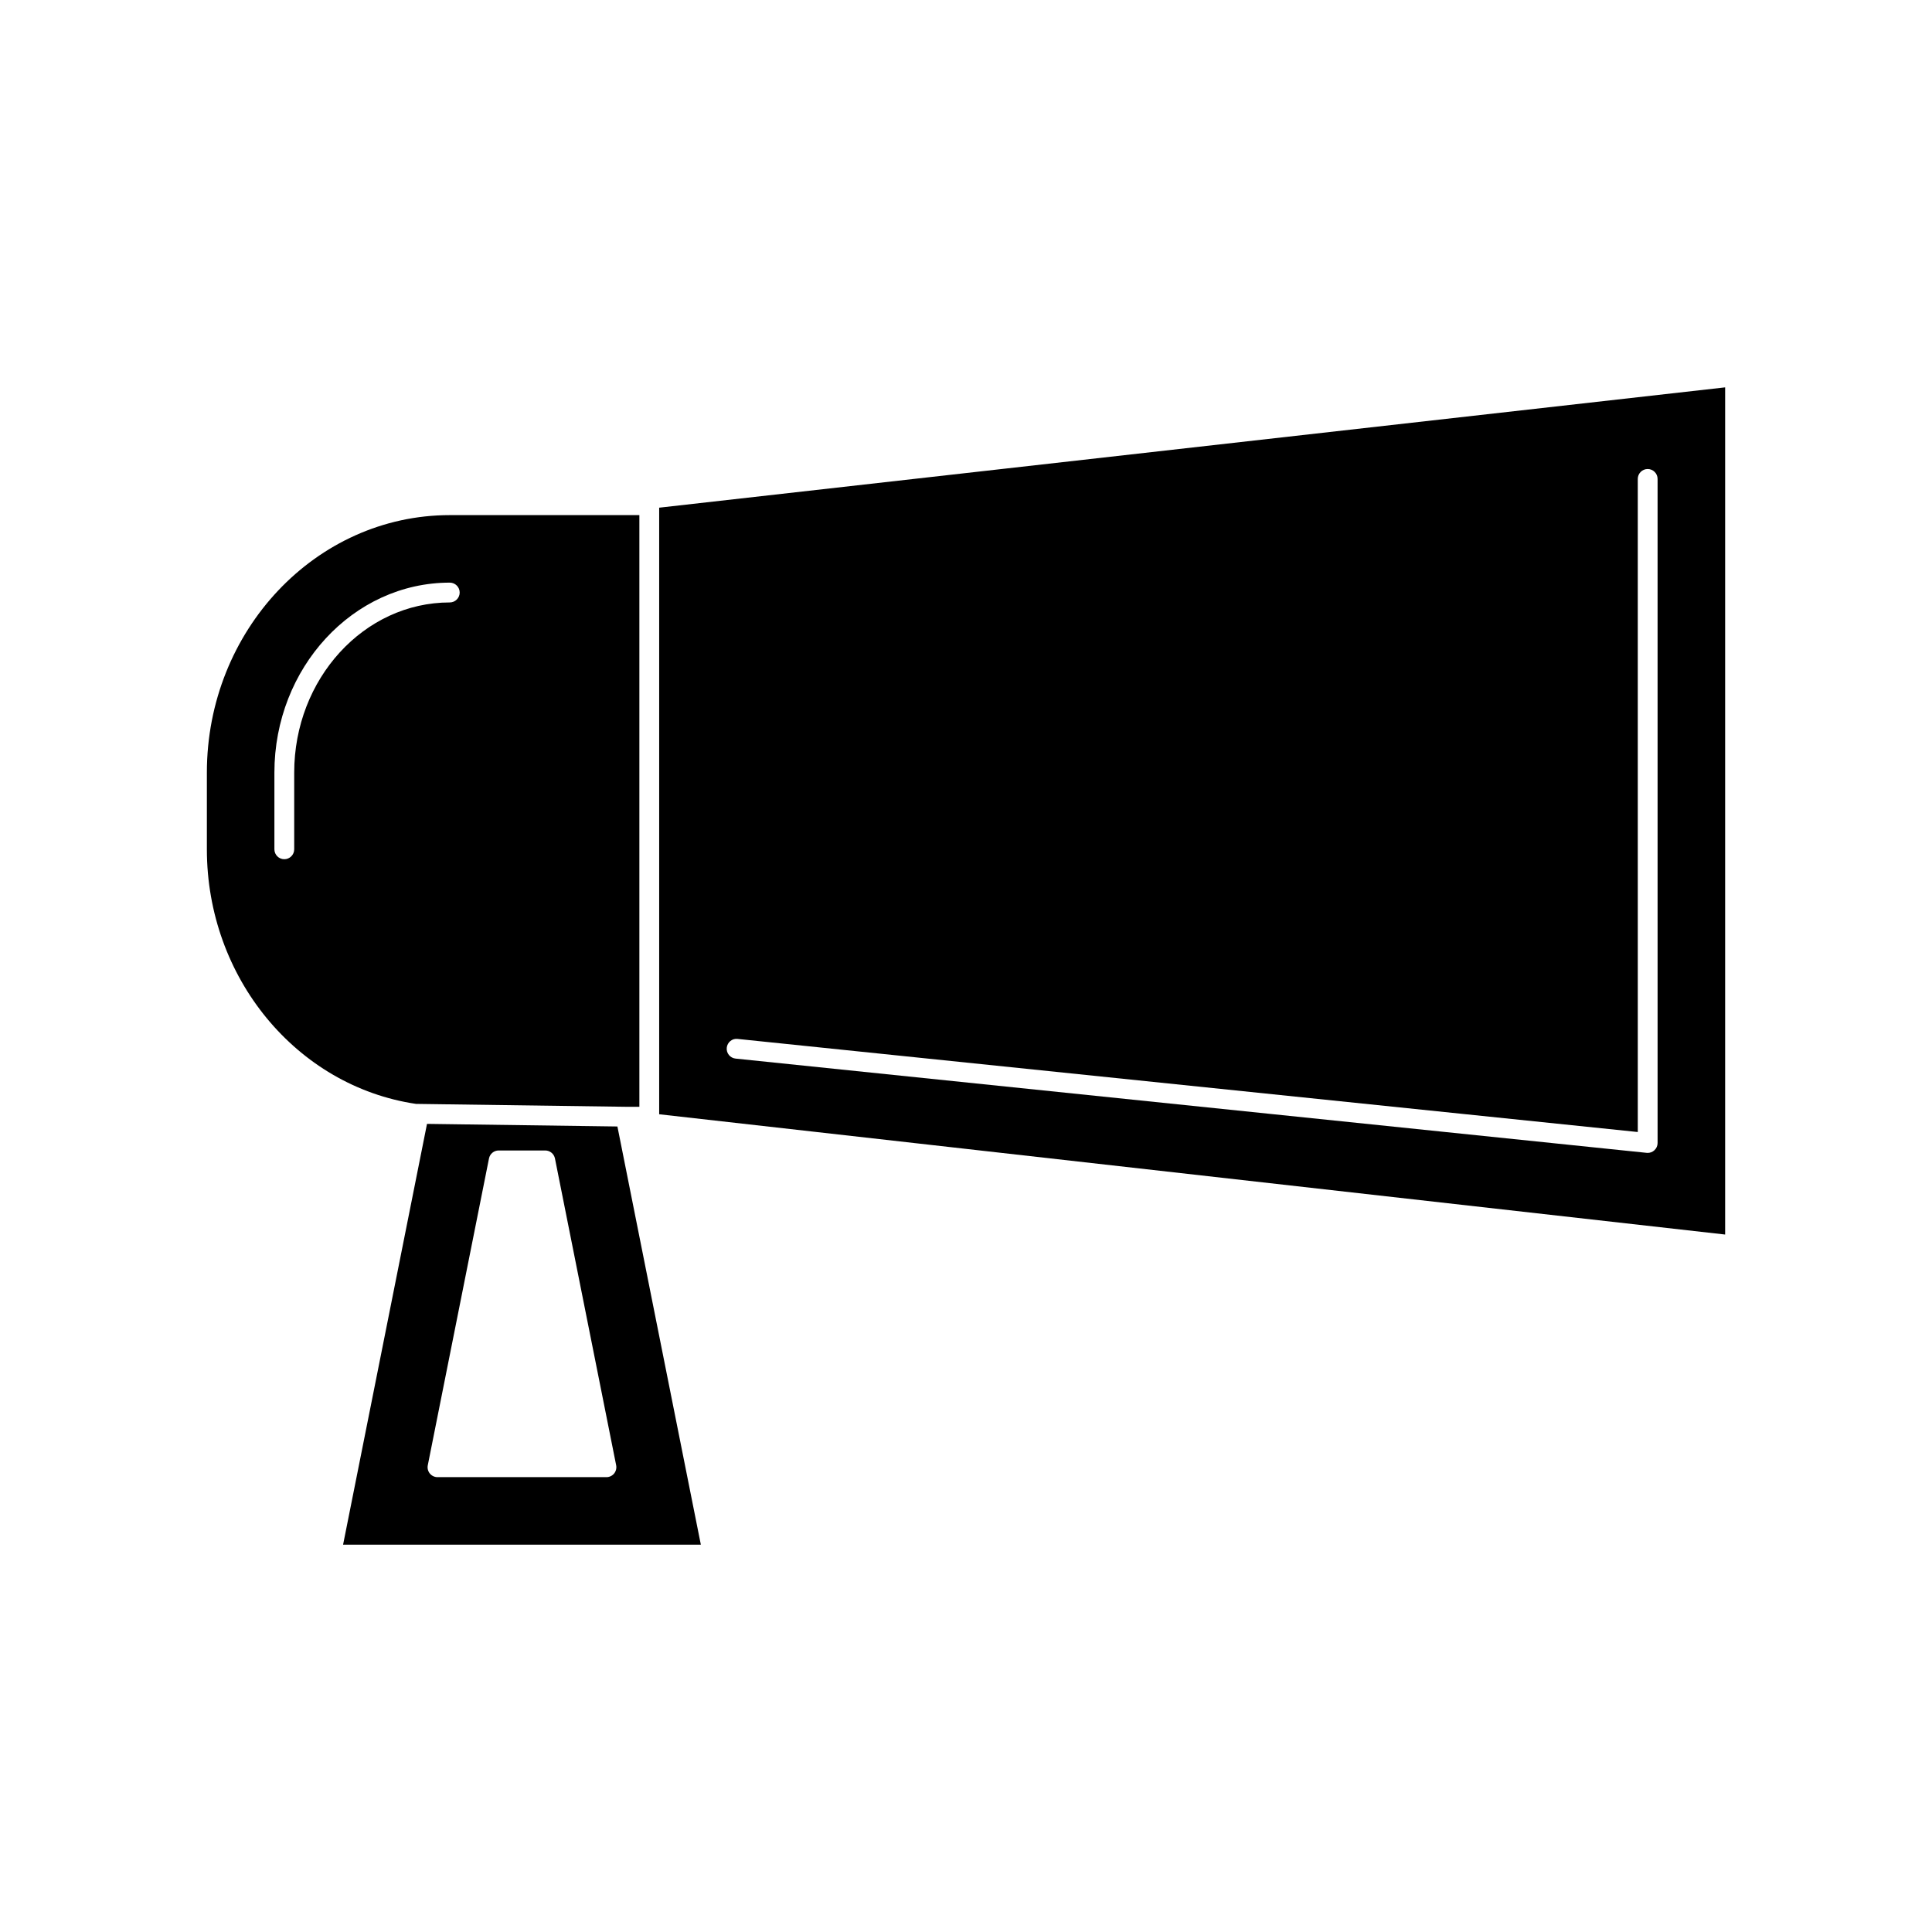
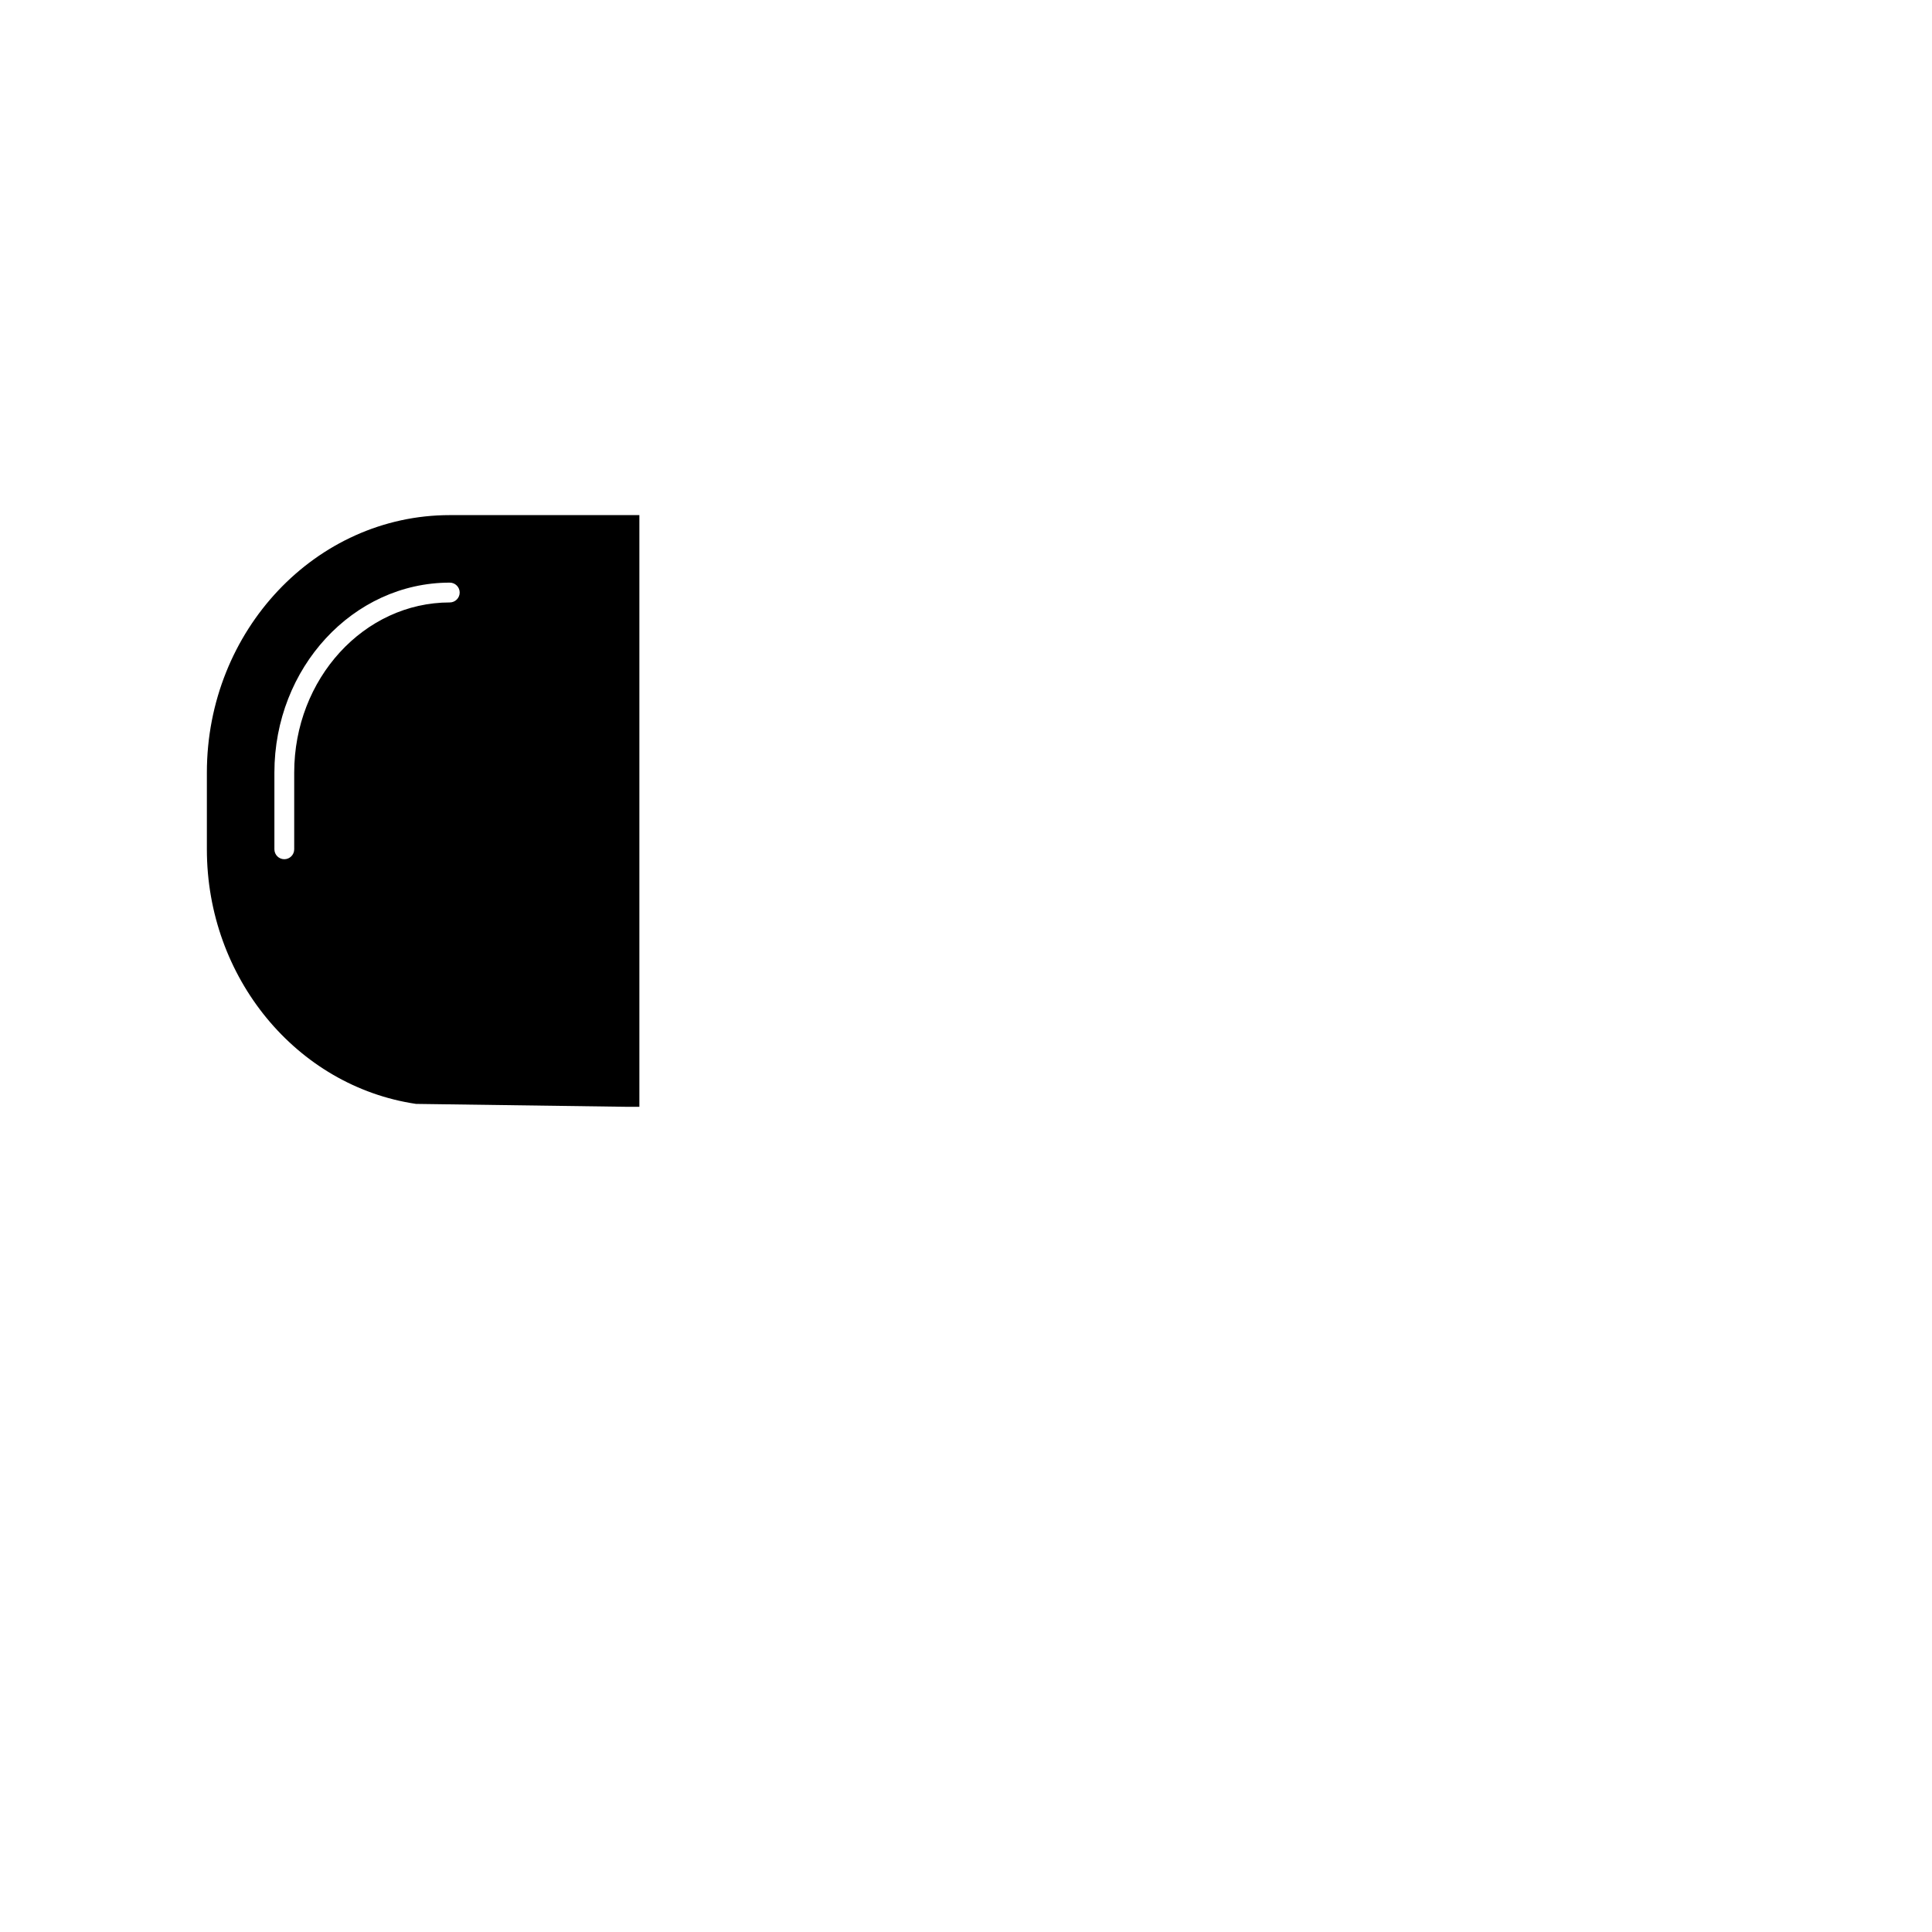
<svg xmlns="http://www.w3.org/2000/svg" fill="#000000" width="800px" height="800px" version="1.1" viewBox="144 144 512 512">
  <g>
    <path d="m309.82 437.31h3.621v-156.8h-50.238c-35.496 0-64.379 30.613-64.379 68.234v20.332c0 33.996 23.762 62.773 55.426 67.469zm-87.852-88.566v20.332c0 1.449-1.176 2.625-2.625 2.625-1.449 0-2.625-1.176-2.625-2.625v-20.332c0-27.758 20.852-50.34 46.477-50.34 1.449 0 2.625 1.176 2.625 2.625 0 1.441-1.176 2.625-2.625 2.625-22.734 0.004-41.227 20.23-41.227 45.09z" />
-     <path d="m318.69 278.54v160.75l282.49 31.875v-224.51zm264.59 168.37c0 0.75-0.32 1.449-0.871 1.945-0.484 0.438-1.105 0.676-1.754 0.676-0.094 0-0.184-0.004-0.277-0.016l-241.44-24.977c-1.441-0.148-2.488-1.434-2.34-2.875 0.148-1.441 1.434-2.519 2.883-2.336l238.55 24.672-0.004-173.08c0-1.441 1.172-2.625 2.625-2.625 1.441 0 2.625 1.18 2.625 2.625z" />
-     <path d="m257.16 441.84-22.238 111.51h94.809l-22.109-110.82zm49.586 92.66c-0.504 0.609-1.25 0.961-2.031 0.961h-44.77c-0.789 0-1.527-0.355-2.031-0.961-0.5-0.609-0.699-1.41-0.547-2.18l16.223-81.324c0.246-1.227 1.324-2.109 2.57-2.109h12.332c1.25 0 2.324 0.883 2.578 2.109l16.223 81.324c0.148 0.766-0.051 1.57-0.547 2.18z" />
  </g>
</svg>